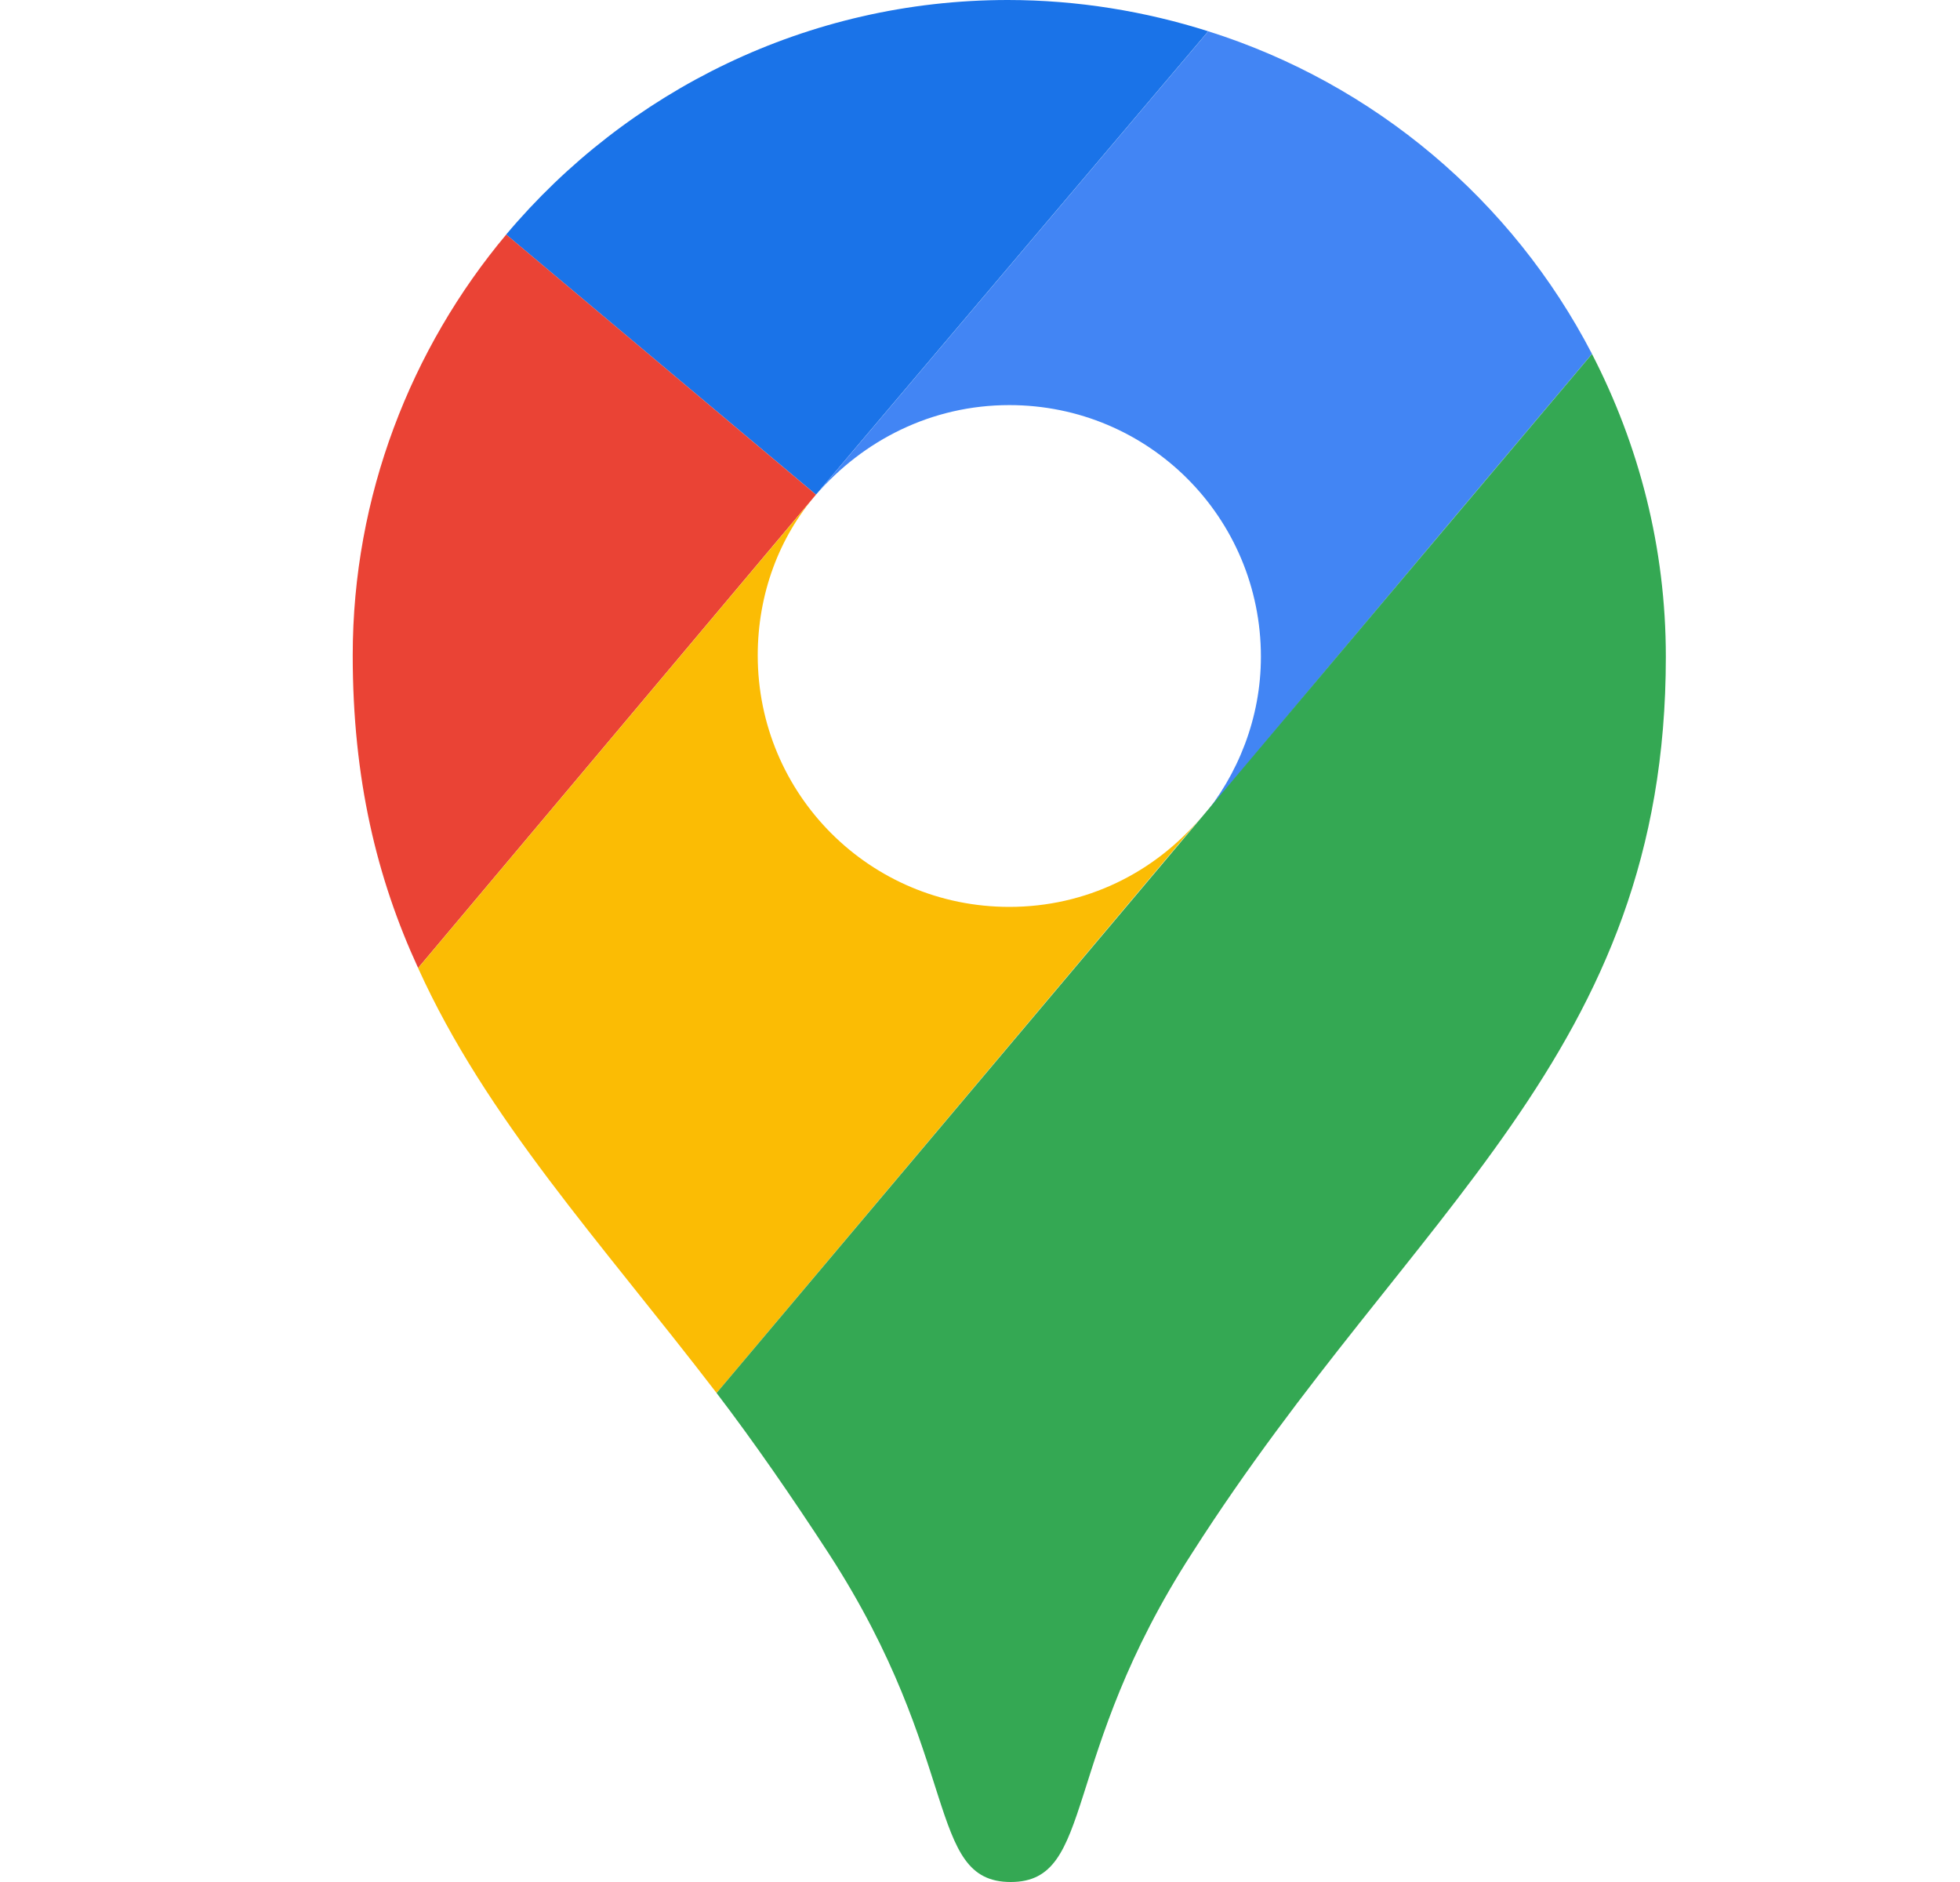
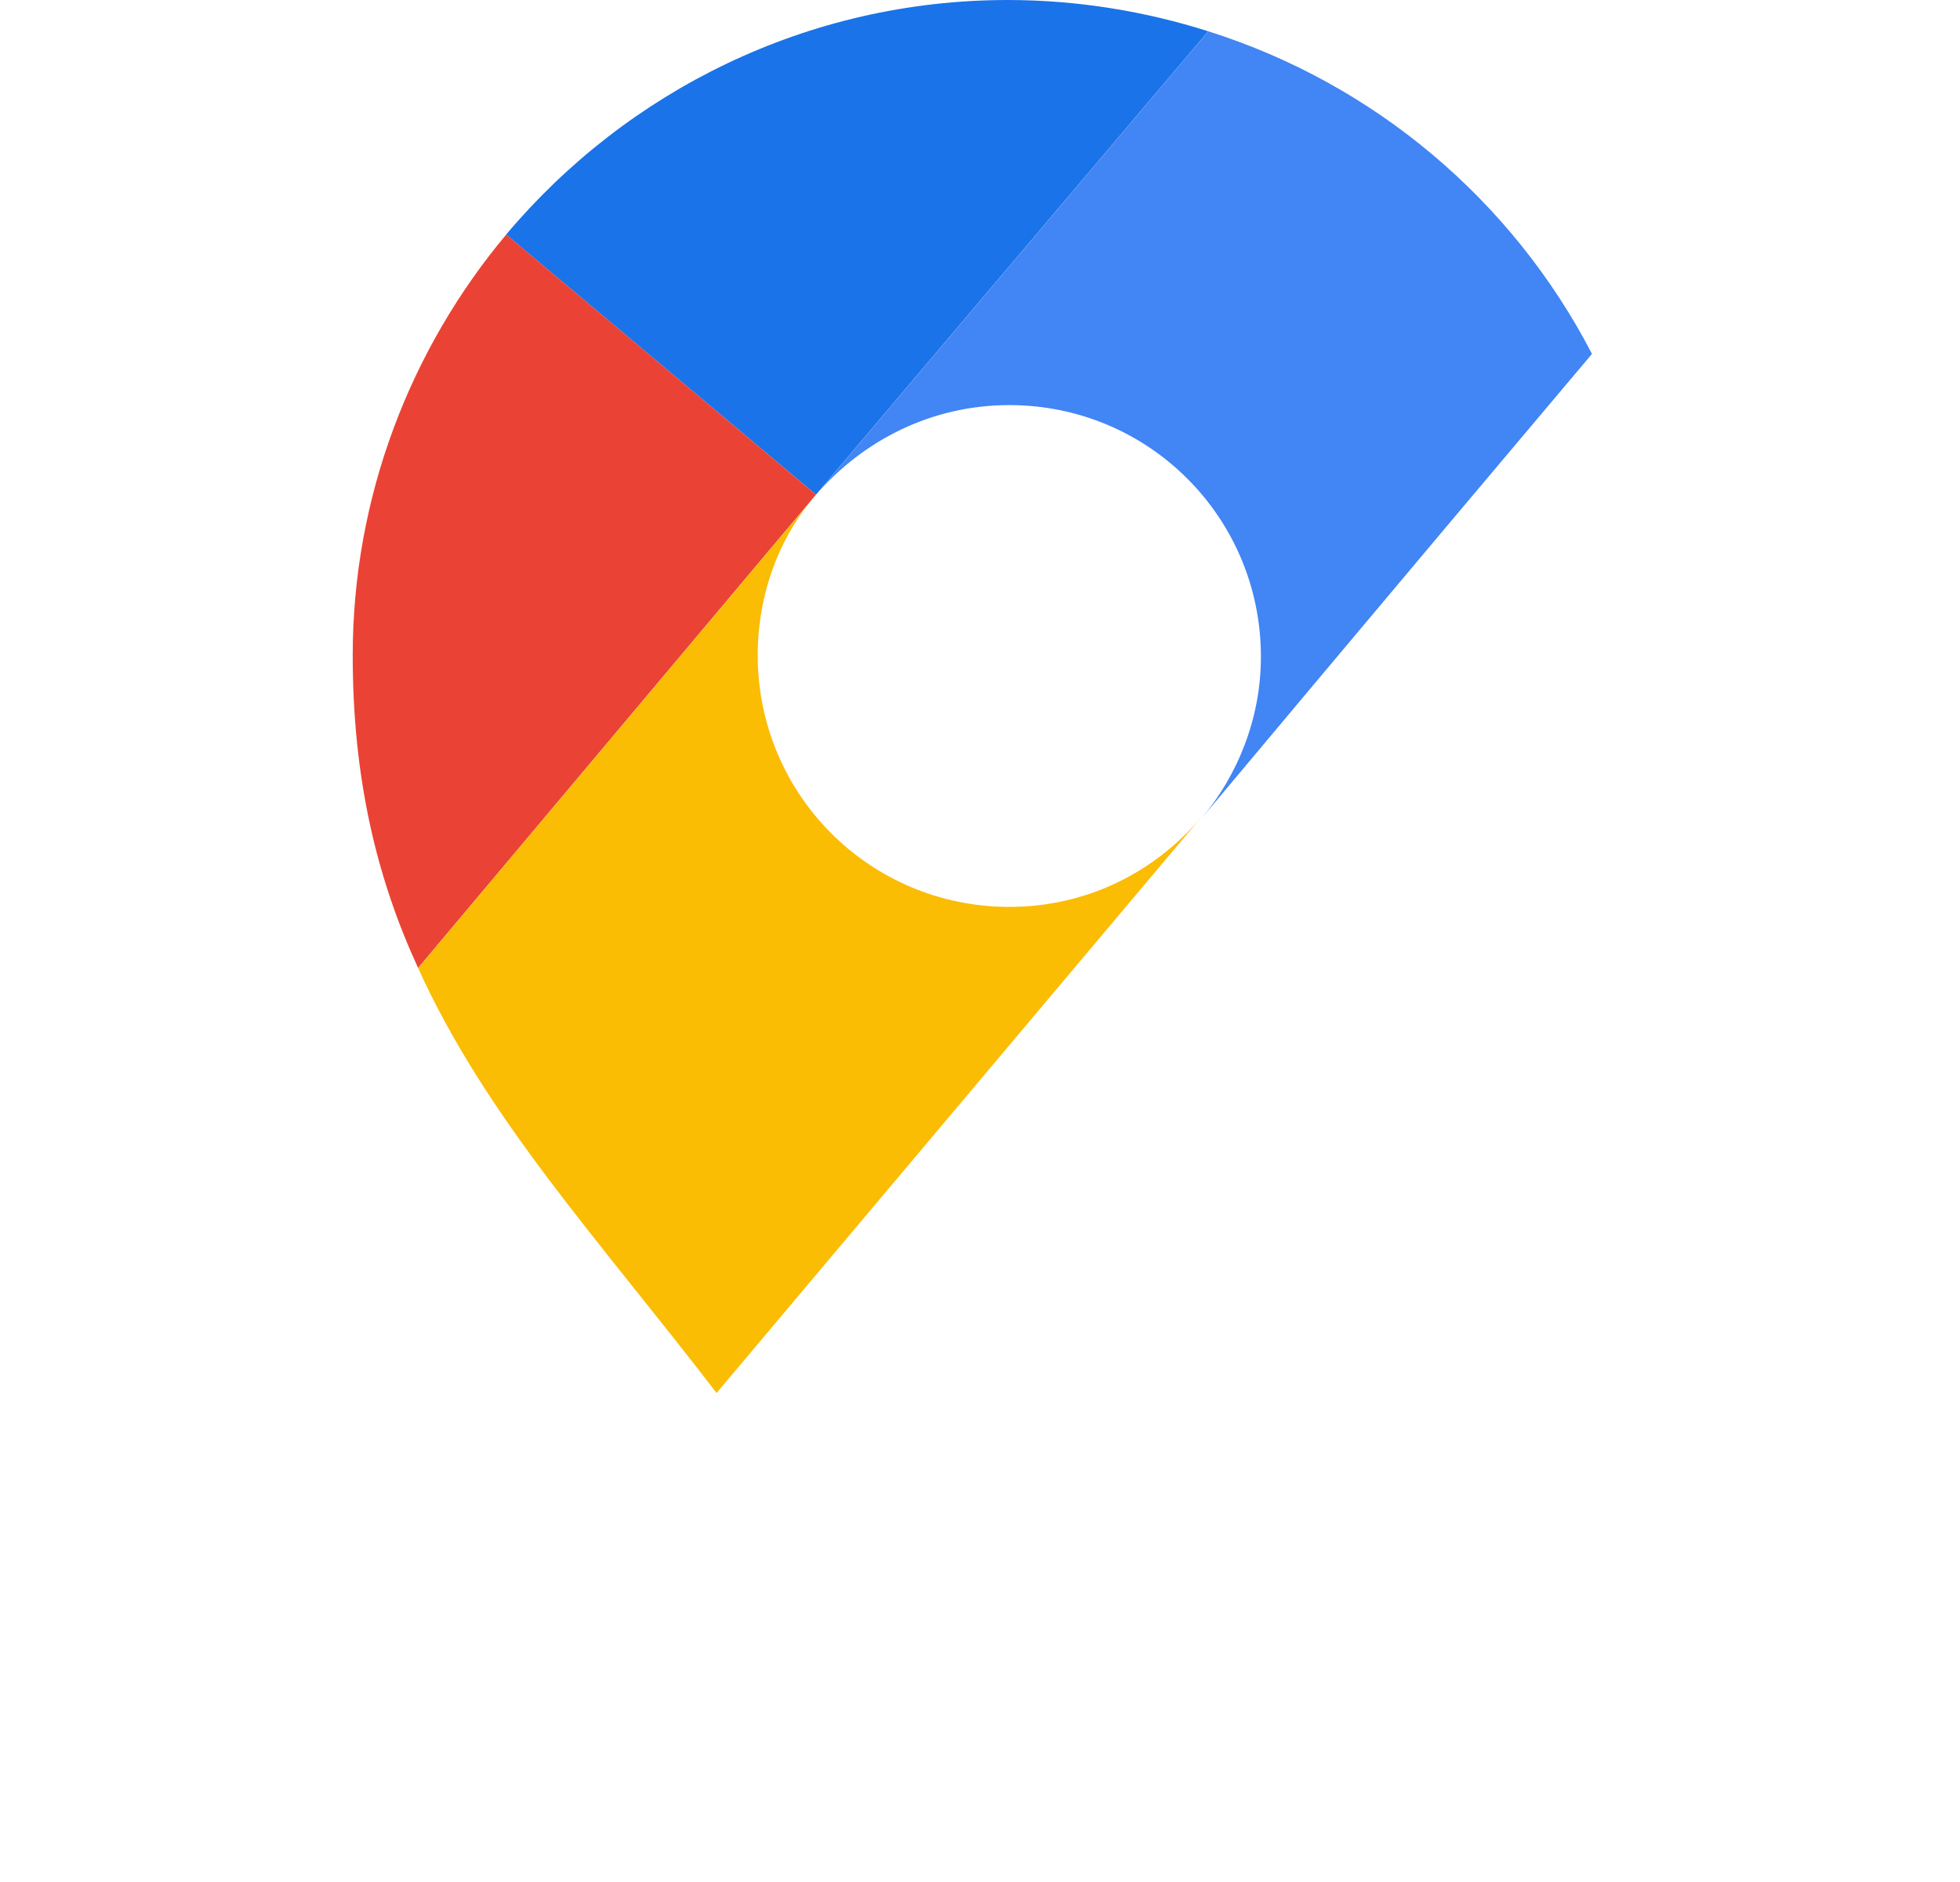
<svg xmlns="http://www.w3.org/2000/svg" width="25" height="24" viewBox="0 0 25 24" fill="none">
  <path d="M15.411 0.399C14.613 0.145 13.743 0 12.855 0C10.299 0 7.997 1.16 6.456 2.991L10.408 6.308L15.411 0.399Z" fill="#1A73E8" />
  <path d="M6.457 2.991C5.242 4.441 4.499 6.326 4.499 8.357C4.499 9.934 4.807 11.202 5.333 12.344L10.408 6.308L6.457 2.991Z" fill="#EA4335" />
  <path d="M12.874 5.166C14.651 5.166 16.083 6.598 16.083 8.375C16.083 9.154 15.793 9.879 15.322 10.441C15.322 10.441 17.841 7.432 20.306 4.513C19.291 2.556 17.533 1.069 15.412 0.399L10.409 6.308C11.007 5.619 11.877 5.166 12.874 5.166Z" fill="#4285F4" />
  <path d="M12.874 11.565C11.097 11.565 9.665 10.133 9.665 8.357C9.665 7.577 9.937 6.852 10.409 6.308L5.333 12.345C6.203 14.266 7.653 15.825 9.14 17.764L15.321 10.423C14.723 11.13 13.853 11.565 12.874 11.565Z" fill="#FBBC04" />
-   <path d="M15.212 19.795C18.004 15.426 21.248 13.45 21.248 8.375C21.248 6.979 20.904 5.674 20.306 4.514L9.14 17.764C9.611 18.381 10.1 19.088 10.572 19.813C12.276 22.441 11.804 24 12.892 24C13.979 24 13.508 22.423 15.212 19.795Z" fill="#34A853" />
</svg>